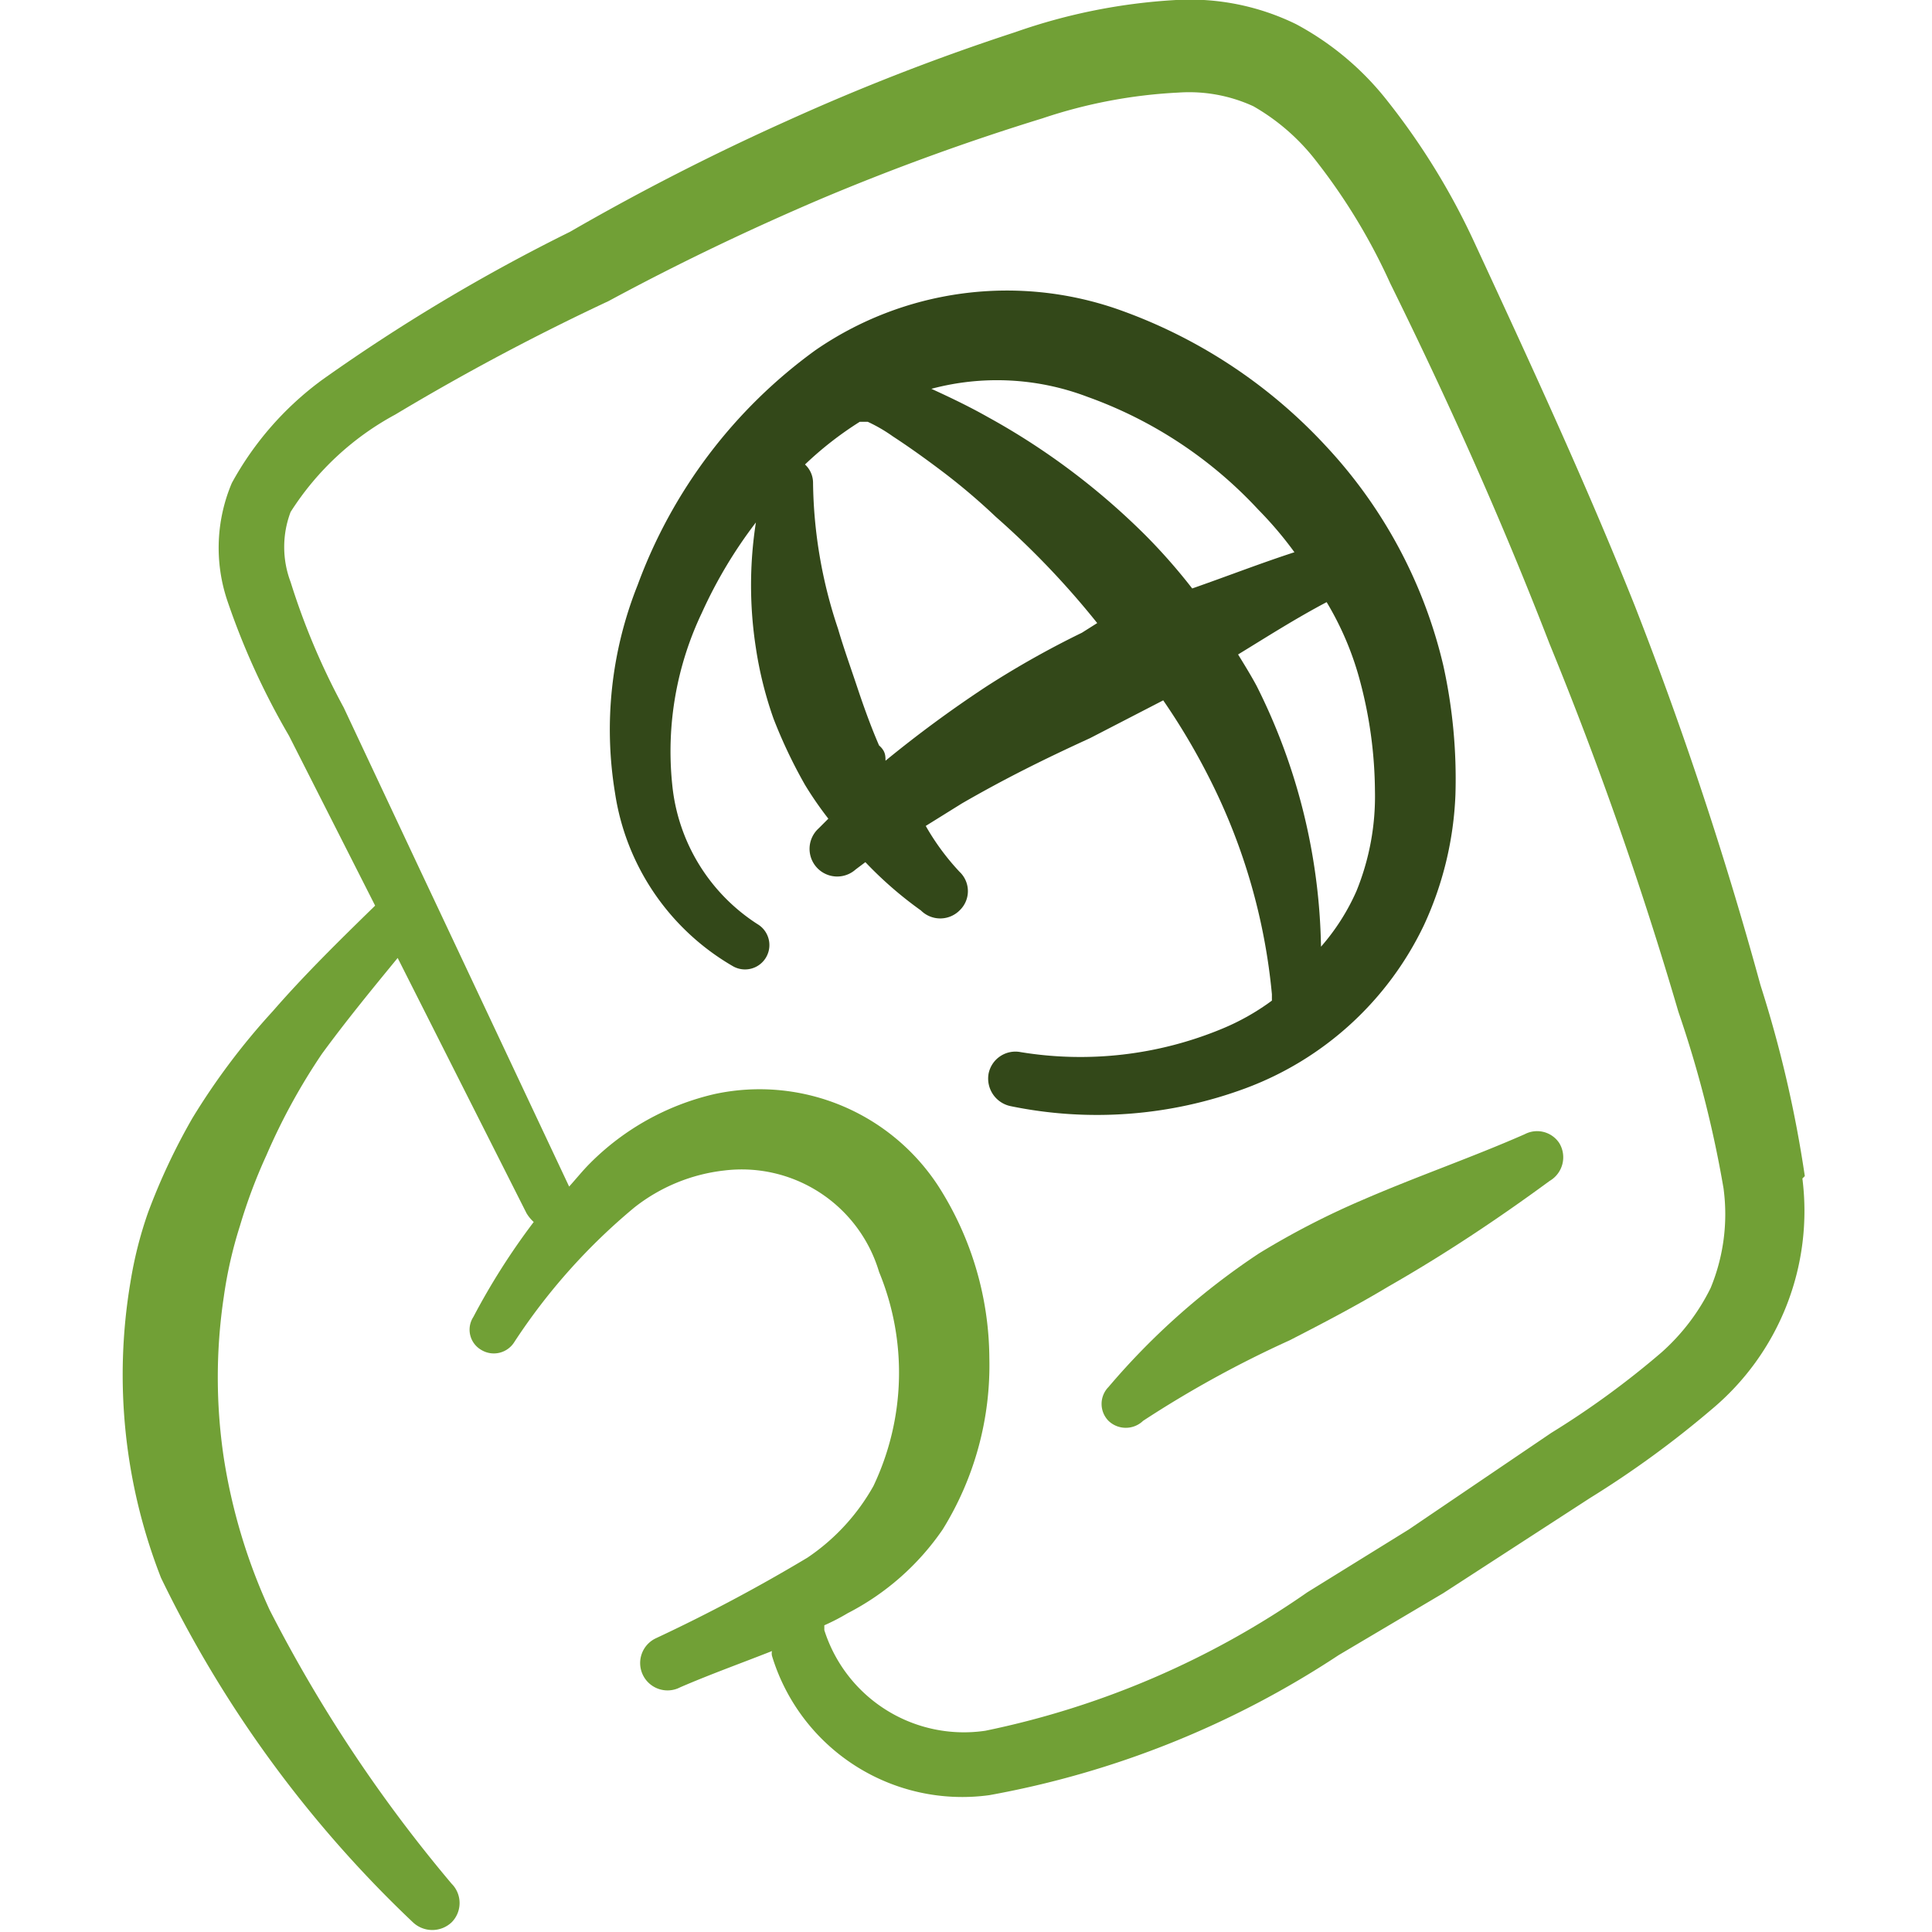
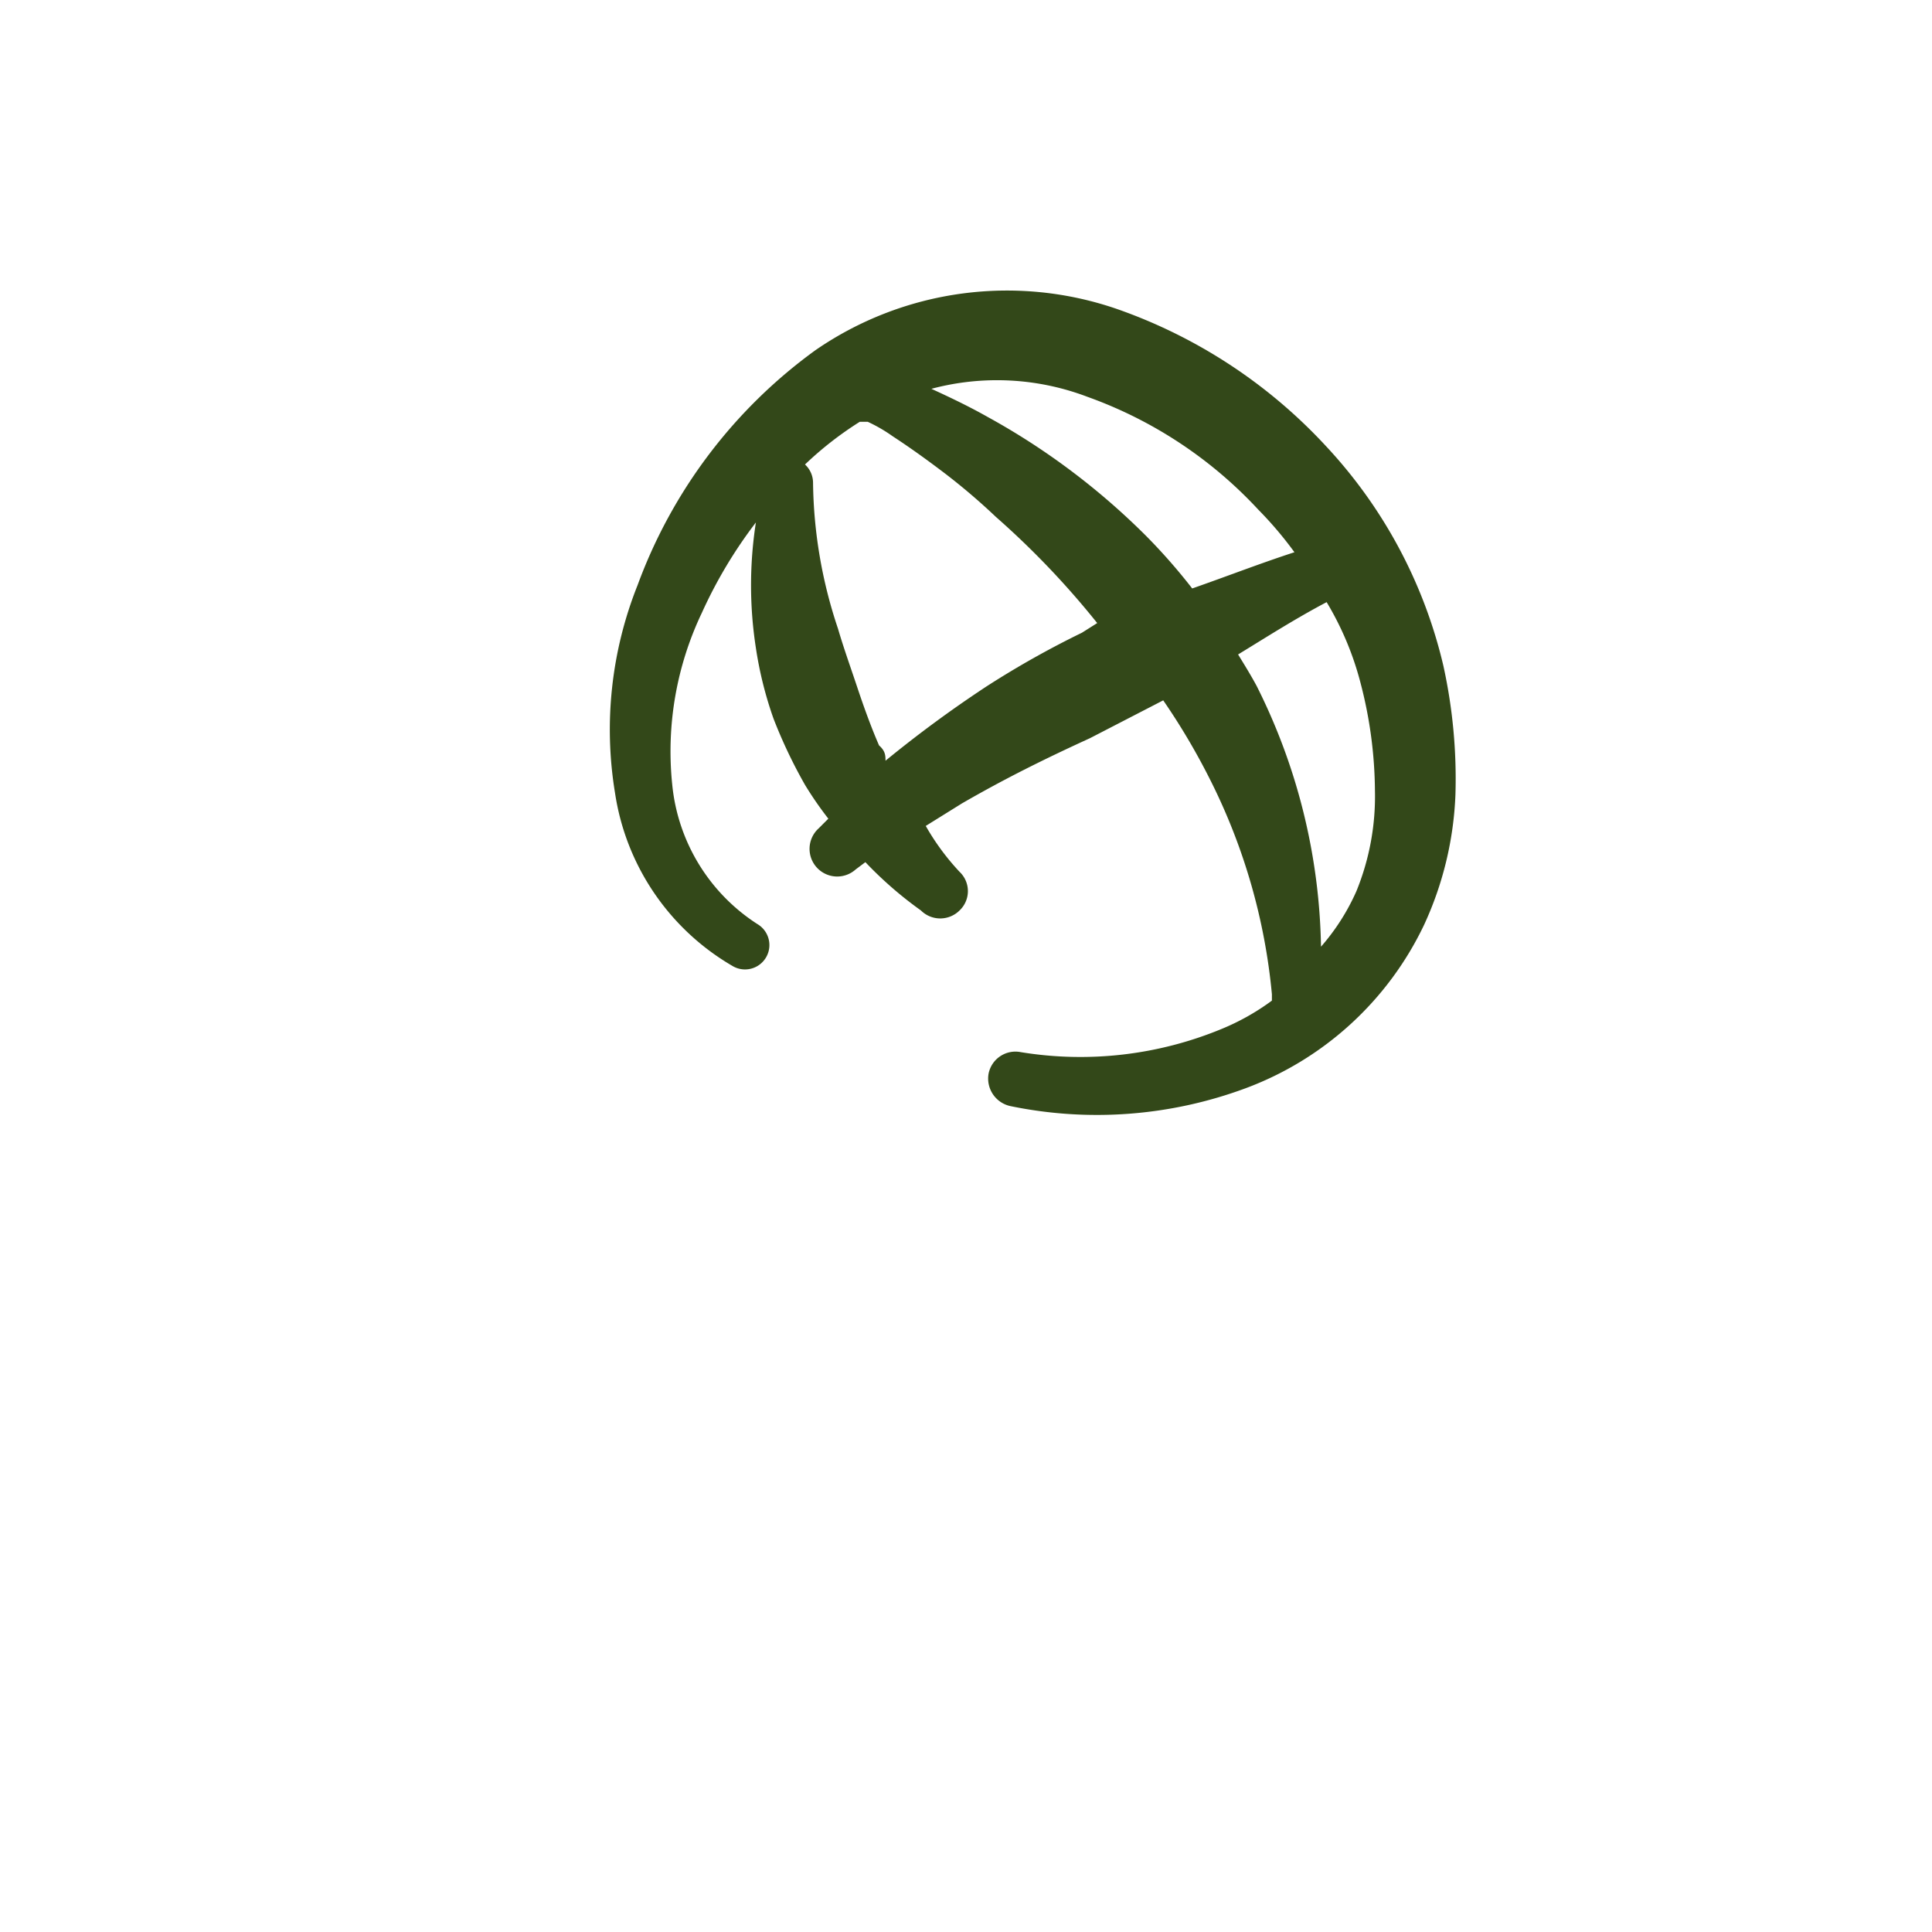
<svg xmlns="http://www.w3.org/2000/svg" viewBox="0 0 24 24" height="80" width="80">
  <g>
-     <path d="M22.42 14.61a14.89 14.89 0 0 0-.55-2.37 47.2 47.2 0 0 0-1.56-4.71C19.7 6 19 4.49 18.31 3a8.69 8.69 0 0 0-1.07-1.74A3.6 3.6 0 0 0 16.1.3a3 3 0 0 0-1.49-.3 7.24 7.24 0 0 0-2 .4 27.63 27.63 0 0 0-2.83 1.1 29.86 29.86 0 0 0-2.7 1.38A22.63 22.63 0 0 0 4 4.72 3.92 3.92 0 0 0 2.88 6a2.06 2.06 0 0 0-.06 1.45 9.14 9.14 0 0 0 .77 1.69l1.07 2.11c-.43.42-.87.85-1.27 1.31a8.55 8.55 0 0 0-1 1.33 7.83 7.83 0 0 0-.55 1.17 5 5 0 0 0-.22.87A6.92 6.92 0 0 0 2 19.6a14.71 14.71 0 0 0 3.13 4.28.35.35 0 0 0 .48 0 .34.34 0 0 0 0-.48A17.93 17.93 0 0 1 3.35 20a7.13 7.13 0 0 1-.57-1.89 6.75 6.75 0 0 1 0-2 5.34 5.34 0 0 1 .2-.88 6.63 6.63 0 0 1 .33-.88A7.66 7.66 0 0 1 4 13.09c.3-.41.62-.8.94-1.19l1.6 3.17a.48.48 0 0 0 .09.11 8.49 8.49 0 0 0-.75 1.18.29.29 0 0 0 .1.41.3.3 0 0 0 .41-.1A7.52 7.52 0 0 1 7.88 15 2.2 2.2 0 0 1 9 14.54a1.78 1.78 0 0 1 1.92 1.26 3.28 3.28 0 0 1-.07 2.66 2.61 2.61 0 0 1-.82.89 20.83 20.83 0 0 1-1.88 1 .34.34 0 1 0 .3.61c.37-.16.76-.3 1.14-.45a.13.13 0 0 0 0 .06 2.47 2.47 0 0 0 2.7 1.73 11.62 11.62 0 0 0 4.34-1.74l1.3-.77 1.82-1.18a12.28 12.28 0 0 0 1.51-1.1 3.21 3.21 0 0 0 1.13-2.87ZM5.21 10.79l-.94-2a8.71 8.71 0 0 1-.66-1.56 1.23 1.23 0 0 1 0-.87 3.52 3.52 0 0 1 1.3-1.21 29.39 29.39 0 0 1 2.65-1.41c.87-.47 1.75-.89 2.64-1.27a29.13 29.13 0 0 1 2.75-1 6.26 6.26 0 0 1 1.69-.32 1.91 1.91 0 0 1 .93.17 2.64 2.64 0 0 1 .78.68 7.43 7.43 0 0 1 .92 1.52C18 5 18.65 6.45 19.25 8a46.68 46.68 0 0 1 1.6 4.57 14 14 0 0 1 .56 2.19 2.4 2.4 0 0 1-.16 1.24 2.62 2.62 0 0 1-.61.8 10.76 10.76 0 0 1-1.37 1L17.5 19l-1.26.78a10.8 10.8 0 0 1-4 1.72 1.82 1.82 0 0 1-2-1.25v-.06a2.64 2.64 0 0 0 .29-.15A3.21 3.21 0 0 0 11.71 19a3.87 3.87 0 0 0 .58-2.13 4 4 0 0 0-.63-2.13 2.65 2.65 0 0 0-2.78-1.15 3.2 3.2 0 0 0-1.55.86c-.09.09-.17.19-.26.29l-1.61-3.42Z" fill="#71a036" fill-rule="evenodd" />
    <path d="M17.69 11.49a4.24 4.24 0 0 0 .39-1.62 6.53 6.53 0 0 0-.15-1.6 6 6 0 0 0-1.46-2.73 6.42 6.42 0 0 0-2.59-1.7 4.19 4.19 0 0 0-3.75.51 6.27 6.27 0 0 0-2.21 2.92 4.84 4.84 0 0 0-.28 2.58A3 3 0 0 0 9.1 12a.3.3 0 1 0 .31-.52 2.33 2.33 0 0 1-1.06-1.74 4 4 0 0 1 .37-2.13 5.73 5.73 0 0 1 .67-1.12 5.08 5.08 0 0 0 0 1.56 4.72 4.72 0 0 0 .22.88 6.16 6.16 0 0 0 .39.82 4.43 4.43 0 0 0 .29.42l-.12.12a.34.34 0 1 0 .46.51l.12-.09a4.78 4.78 0 0 0 .69.6.34.34 0 0 0 .48 0 .33.33 0 0 0 0-.48 3 3 0 0 1-.42-.57l.45-.28c.52-.3 1-.54 1.59-.81l.91-.47a8.33 8.33 0 0 1 .59 1 7.47 7.47 0 0 1 .76 2.65s0 .06 0 .08a2.91 2.91 0 0 1-.62.35 4.59 4.59 0 0 1-2.5.29.34.34 0 0 0-.4.27.35.35 0 0 0 .27.4 5.31 5.31 0 0 0 2.92-.22 4 4 0 0 0 2.22-2.03Zm-4.18-6.56a5.35 5.35 0 0 1 2.12 1.4 4.65 4.65 0 0 1 .45.53c-.43.14-.84.3-1.27.45a7.21 7.21 0 0 0-.58-.66 8.77 8.77 0 0 0-1.2-1 8.65 8.65 0 0 0-.76-.47c-.23-.13-.46-.24-.7-.35a3.16 3.16 0 0 1 1.94.1Zm-.07 2.93a11.42 11.42 0 0 0-1.19.67 15 15 0 0 0-1.25.92c0-.06 0-.12-.08-.19-.1-.23-.19-.48-.27-.72s-.17-.49-.24-.73A5.88 5.88 0 0 1 10.1 6a.31.31 0 0 0-.1-.23 4.29 4.29 0 0 1 .68-.53h.1a1.92 1.92 0 0 1 .31.18c.23.15.45.31.66.47a7.87 7.87 0 0 1 .62.53 10.44 10.44 0 0 1 1.26 1.32Zm2.17.66c-.07-.13-.15-.26-.23-.39.36-.22.72-.45 1.1-.65a3.79 3.79 0 0 1 .42 1 5.41 5.41 0 0 1 .18 1.34 3.12 3.12 0 0 1-.23 1.25 2.71 2.71 0 0 1-.44.69 7.48 7.48 0 0 0-.8-3.24Z" fill="#334819" fill-rule="evenodd" />
-     <path d="M18.94 14.09c-.66.29-1.33.52-2 .81a10 10 0 0 0-1.3.67 8.88 8.88 0 0 0-1.87 1.66.3.3 0 0 0 0 .42.31.31 0 0 0 .43 0 13.54 13.54 0 0 1 1.82-1c.41-.21.83-.43 1.23-.67.7-.4 1.36-.84 2-1.31a.34.34 0 0 0 .12-.47.33.33 0 0 0-.43-.11Z" fill="#71a036" fill-rule="evenodd" />
  </g>
</svg>